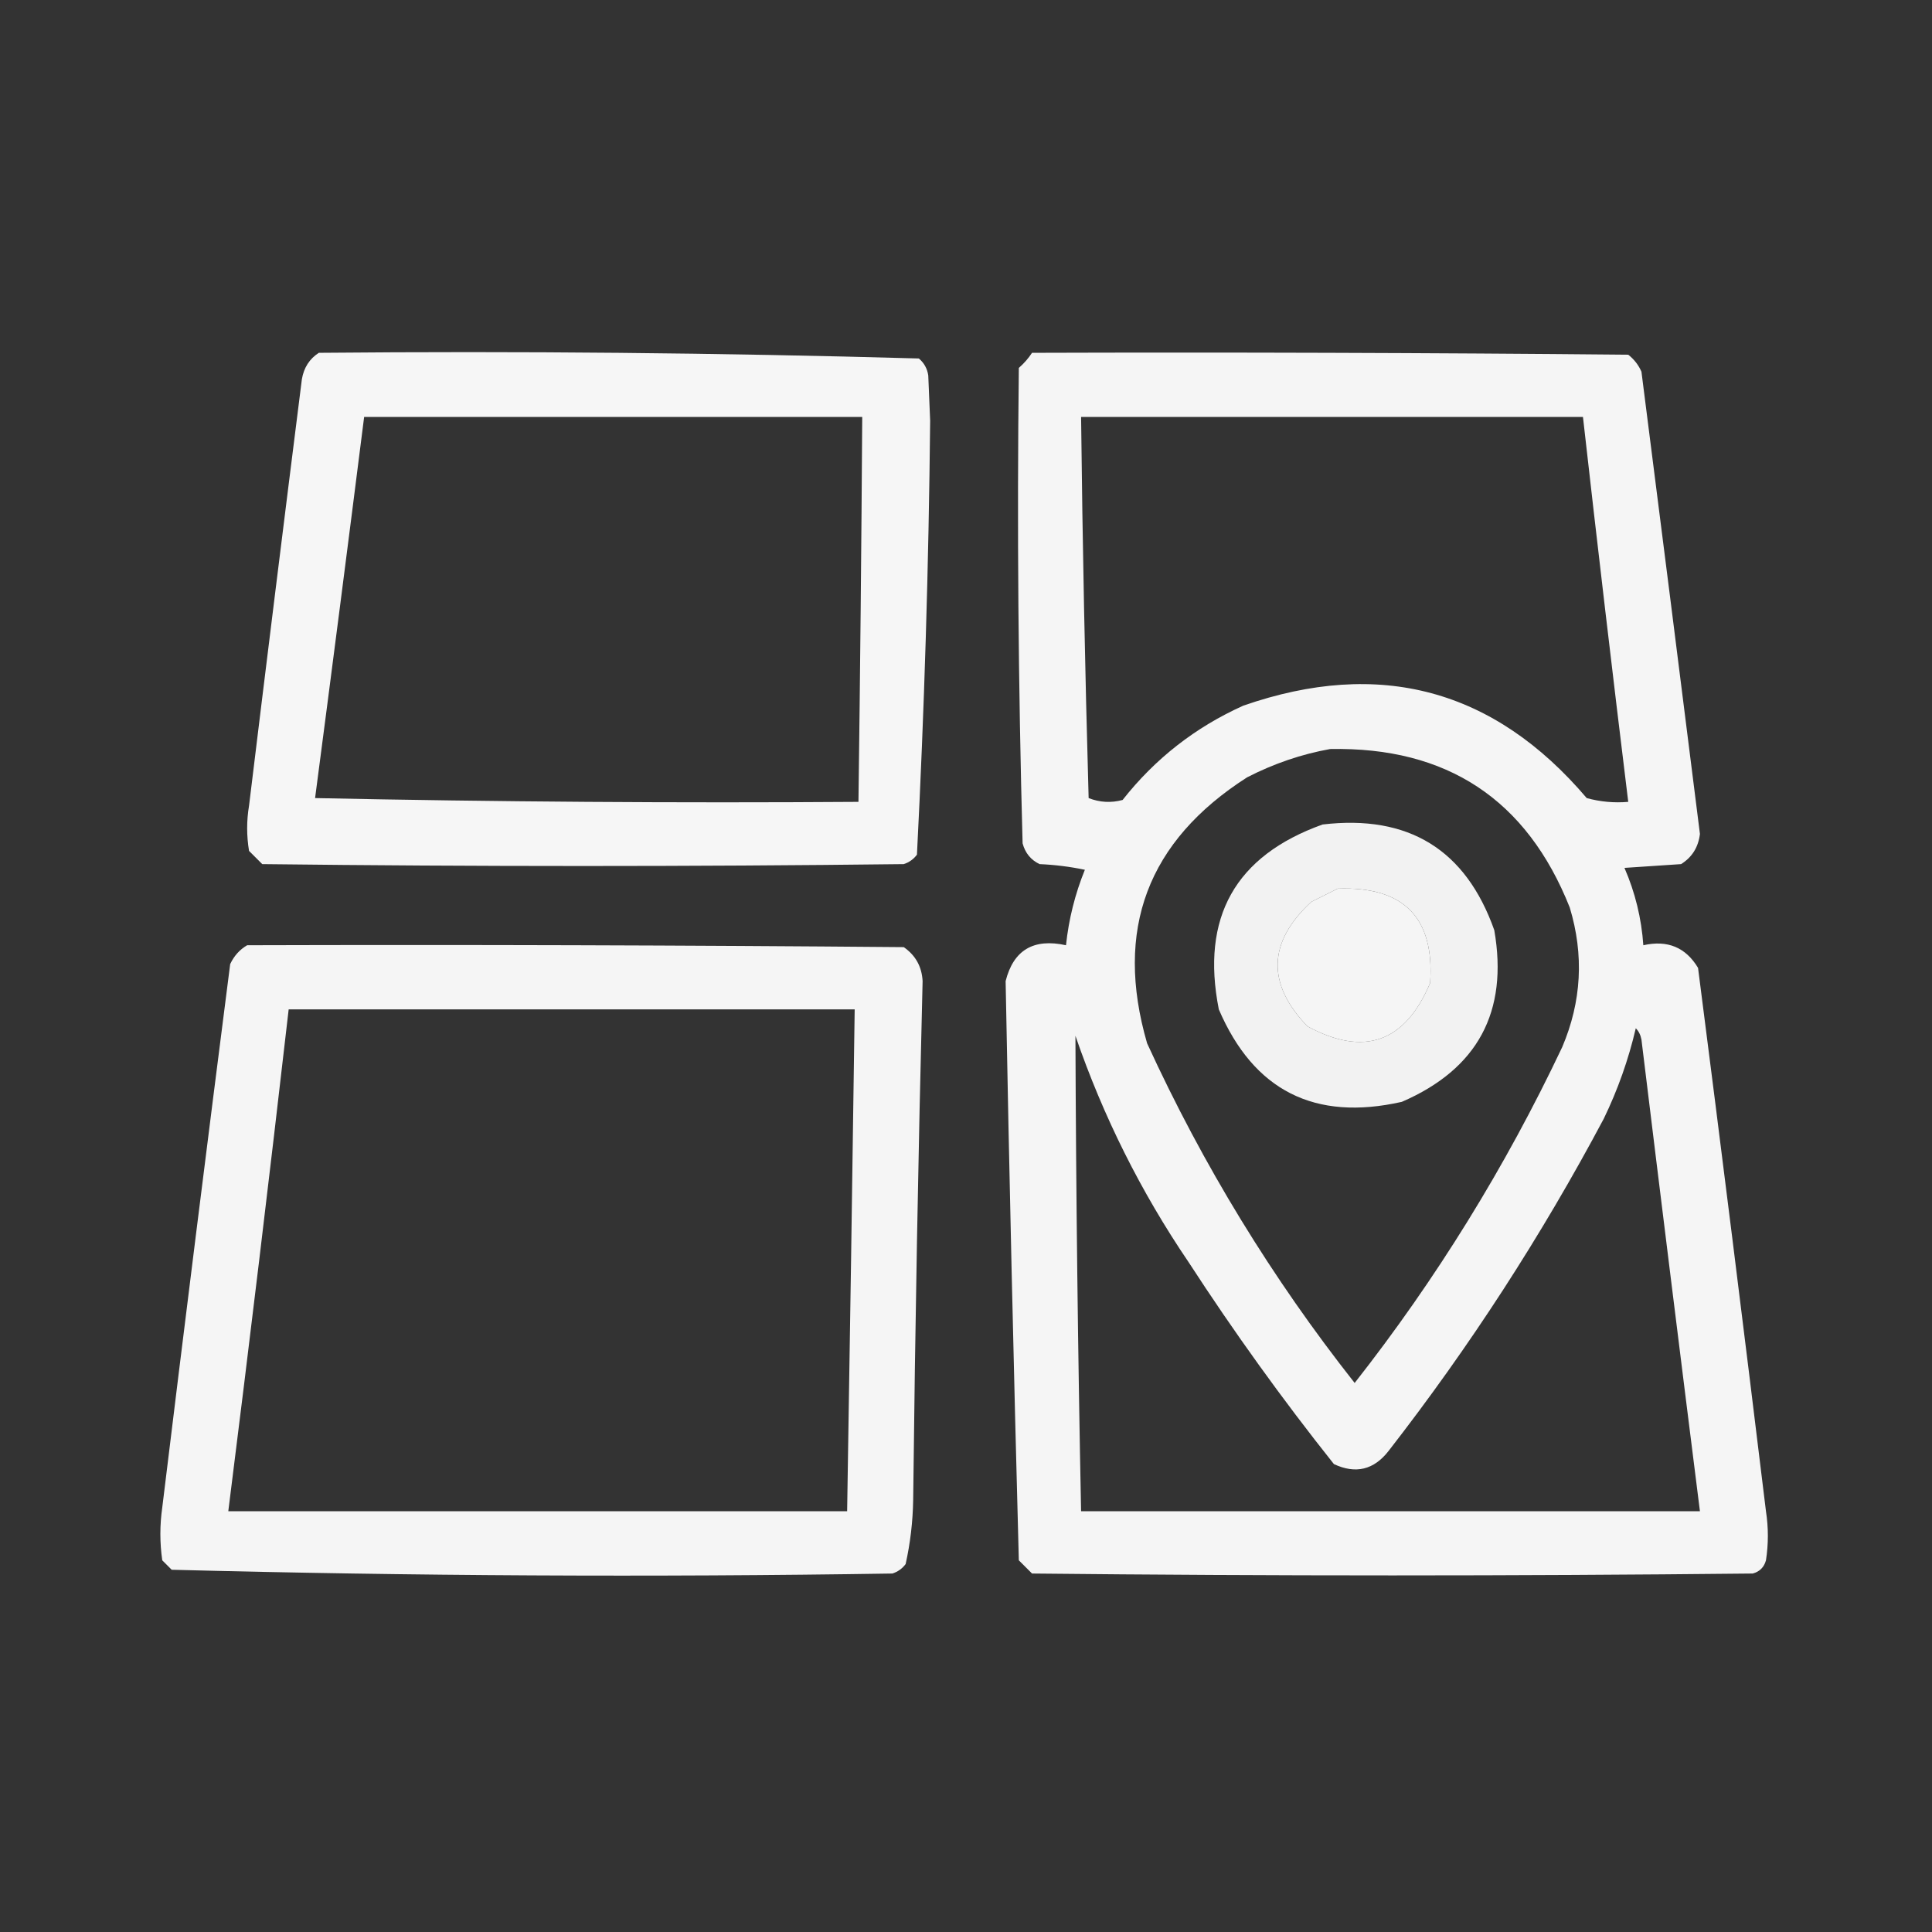
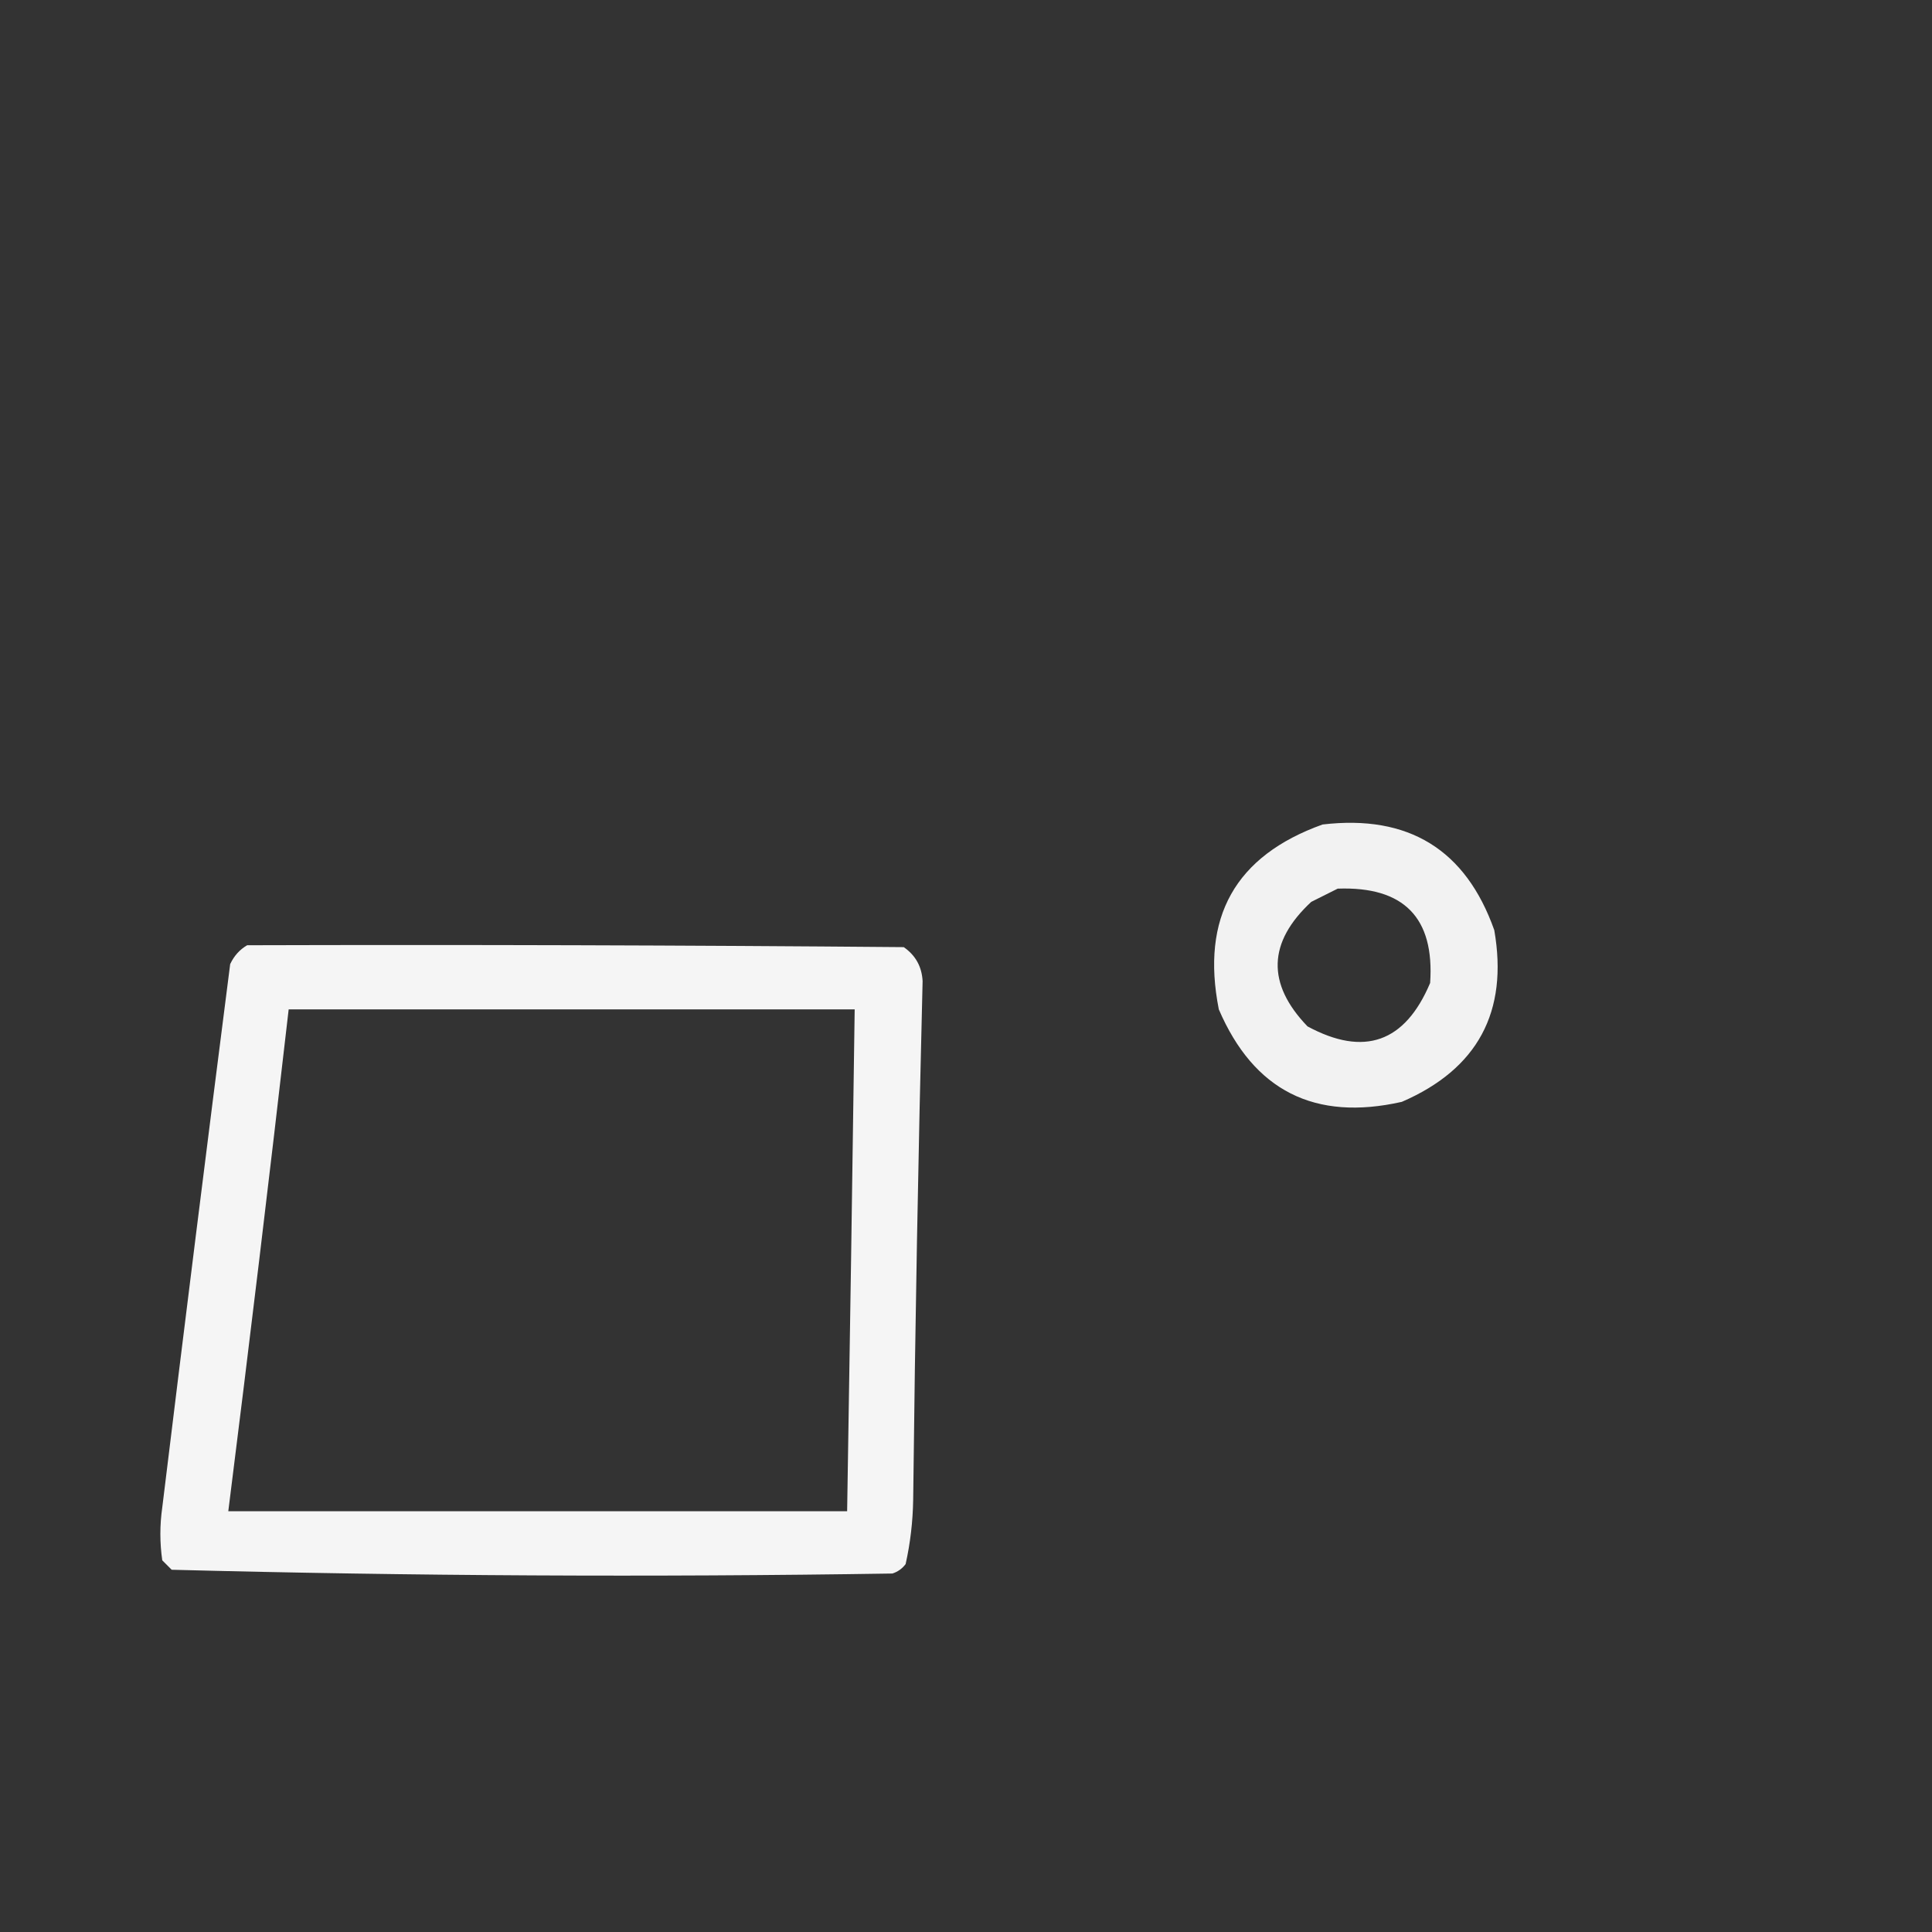
<svg xmlns="http://www.w3.org/2000/svg" version="1.1" width="512px" height="512px" style="shape-rendering:geometricPrecision; text-rendering:geometricPrecision; image-rendering:optimizeQuality; fill-rule:evenodd; clip-rule:evenodd">
  <rect width="100%" height="100%" fill="#333333" stroke="none" />
  <g>
-     <path style="opacity:0.955" fill="#FFFFFF" d="M 84.5,93.5 C 137.584,93.009 190.584,93.509 243.5,95C 244.893,96.171 245.727,97.671 246,99.5C 246.167,103.5 246.333,107.5 246.5,111.5C 246.121,149.925 244.954,188.258 243,226.5C 242.097,227.701 240.931,228.535 239.5,229C 182.833,229.667 126.167,229.667 69.5,229C 68.333,227.833 67.167,226.667 66,225.5C 65.333,221.5 65.333,217.5 66,213.5C 70.585,175.823 75.251,138.157 80,100.5C 80.53,97.415 82.03,95.082 84.5,93.5 Z M 96.5,110.5 C 140.5,110.5 184.5,110.5 228.5,110.5C 228.286,144.501 227.952,178.501 227.5,212.5C 179.495,212.833 131.495,212.5 83.5,211.5C 87.916,177.841 92.249,144.175 96.5,110.5 Z" />
-   </g>
+     </g>
  <g>
-     <path style="opacity:0.946" fill="#FFFFFF" d="M 273.5,93.5 C 326.168,93.333 378.834,93.5 431.5,94C 433.049,95.214 434.215,96.714 435,98.5C 440.208,139.33 445.375,180.164 450.5,221C 450.079,224.52 448.413,227.187 445.5,229C 440.5,229.333 435.5,229.667 430.5,230C 433.341,236.531 435.008,243.364 435.5,250.5C 441.898,249.053 446.731,251.053 450,256.5C 456.164,304.478 462.164,352.478 468,400.5C 468.667,404.833 468.667,409.167 468,413.5C 467.5,415.333 466.333,416.5 464.5,417C 400.833,417.667 337.167,417.667 273.5,417C 272.333,415.833 271.167,414.667 270,413.5C 268.622,362.319 267.456,311.153 266.5,260C 268.579,251.773 273.912,248.607 282.5,250.5C 283.224,243.606 284.89,236.939 287.5,230.5C 283.541,229.673 279.541,229.173 275.5,229C 273.185,227.891 271.685,226.057 271,223.5C 269.85,181.504 269.516,139.504 270,97.5C 271.376,96.295 272.542,94.962 273.5,93.5 Z M 286.5,110.5 C 330.833,110.5 375.167,110.5 419.5,110.5C 423.336,144.519 427.336,178.519 431.5,212.5C 427.774,212.823 424.107,212.489 420.5,211.5C 395.953,182.61 365.62,174.443 329.5,187C 316.779,192.723 306.113,201.056 297.5,212C 294.446,212.821 291.446,212.655 288.5,211.5C 287.544,177.874 286.877,144.207 286.5,110.5 Z M 352.5,198.5 C 383.461,197.886 404.628,211.886 416,240.5C 419.806,253.08 419.139,265.414 414,277.5C 398.938,309.312 380.605,338.978 359,366.5C 337.127,338.771 318.793,308.771 304,276.5C 295.257,246.396 304.09,222.896 330.5,206C 337.578,202.364 344.911,199.864 352.5,198.5 Z M 354.5,235.5 C 372.031,234.863 380.198,243.196 379,260.5C 372.341,276.275 361.508,280.108 346.5,272C 335.634,260.704 335.968,249.704 347.5,239C 349.925,237.787 352.259,236.621 354.5,235.5 Z M 433.5,272.5 C 434.268,273.263 434.768,274.263 435,275.5C 440.086,317.191 445.253,358.858 450.5,400.5C 395.833,400.5 341.167,400.5 286.5,400.5C 285.657,358.499 285.157,316.499 285,274.5C 292.364,295.894 302.364,315.894 315,334.5C 326.975,352.951 339.809,370.784 353.5,388C 359.267,390.7 364.1,389.533 368,384.5C 389.491,356.87 408.491,327.536 425,296.5C 428.735,288.794 431.568,280.794 433.5,272.5 Z" />
-   </g>
+     </g>
  <g>
    <path style="opacity:0.934" fill="#FFFFFF" d="M 350.5,218.5 C 373.274,215.819 388.441,225.152 396,246.5C 399.766,268.138 391.599,283.304 371.5,292C 348.422,297.211 332.255,289.045 323,267.5C 318.183,243.119 327.35,226.786 350.5,218.5 Z M 354.5,235.5 C 352.259,236.621 349.925,237.787 347.5,239C 335.968,249.704 335.634,260.704 346.5,272C 361.508,280.108 372.341,276.275 379,260.5C 380.198,243.196 372.031,234.863 354.5,235.5 Z" />
  </g>
  <g>
    <path style="opacity:0.952" fill="#FFFFFF" d="M 65.5,250.5 C 123.501,250.333 181.501,250.5 239.5,251C 242.629,253.168 244.296,256.168 244.5,260C 243.348,305.803 242.515,351.637 242,397.5C 241.906,403.278 241.239,408.944 240,414.5C 239.097,415.701 237.931,416.535 236.5,417C 172.751,417.993 109.085,417.659 45.5,416C 44.667,415.167 43.833,414.333 43,413.5C 42.333,408.833 42.333,404.167 43,399.5C 48.854,351.482 54.854,303.482 61,255.5C 62.025,253.313 63.525,251.646 65.5,250.5 Z M 76.5,267.5 C 126.5,267.5 176.5,267.5 226.5,267.5C 225.891,311.834 225.225,356.168 224.5,400.5C 169.833,400.5 115.167,400.5 60.5,400.5C 66.079,356.198 71.413,311.864 76.5,267.5 Z" />
  </g>
</svg>